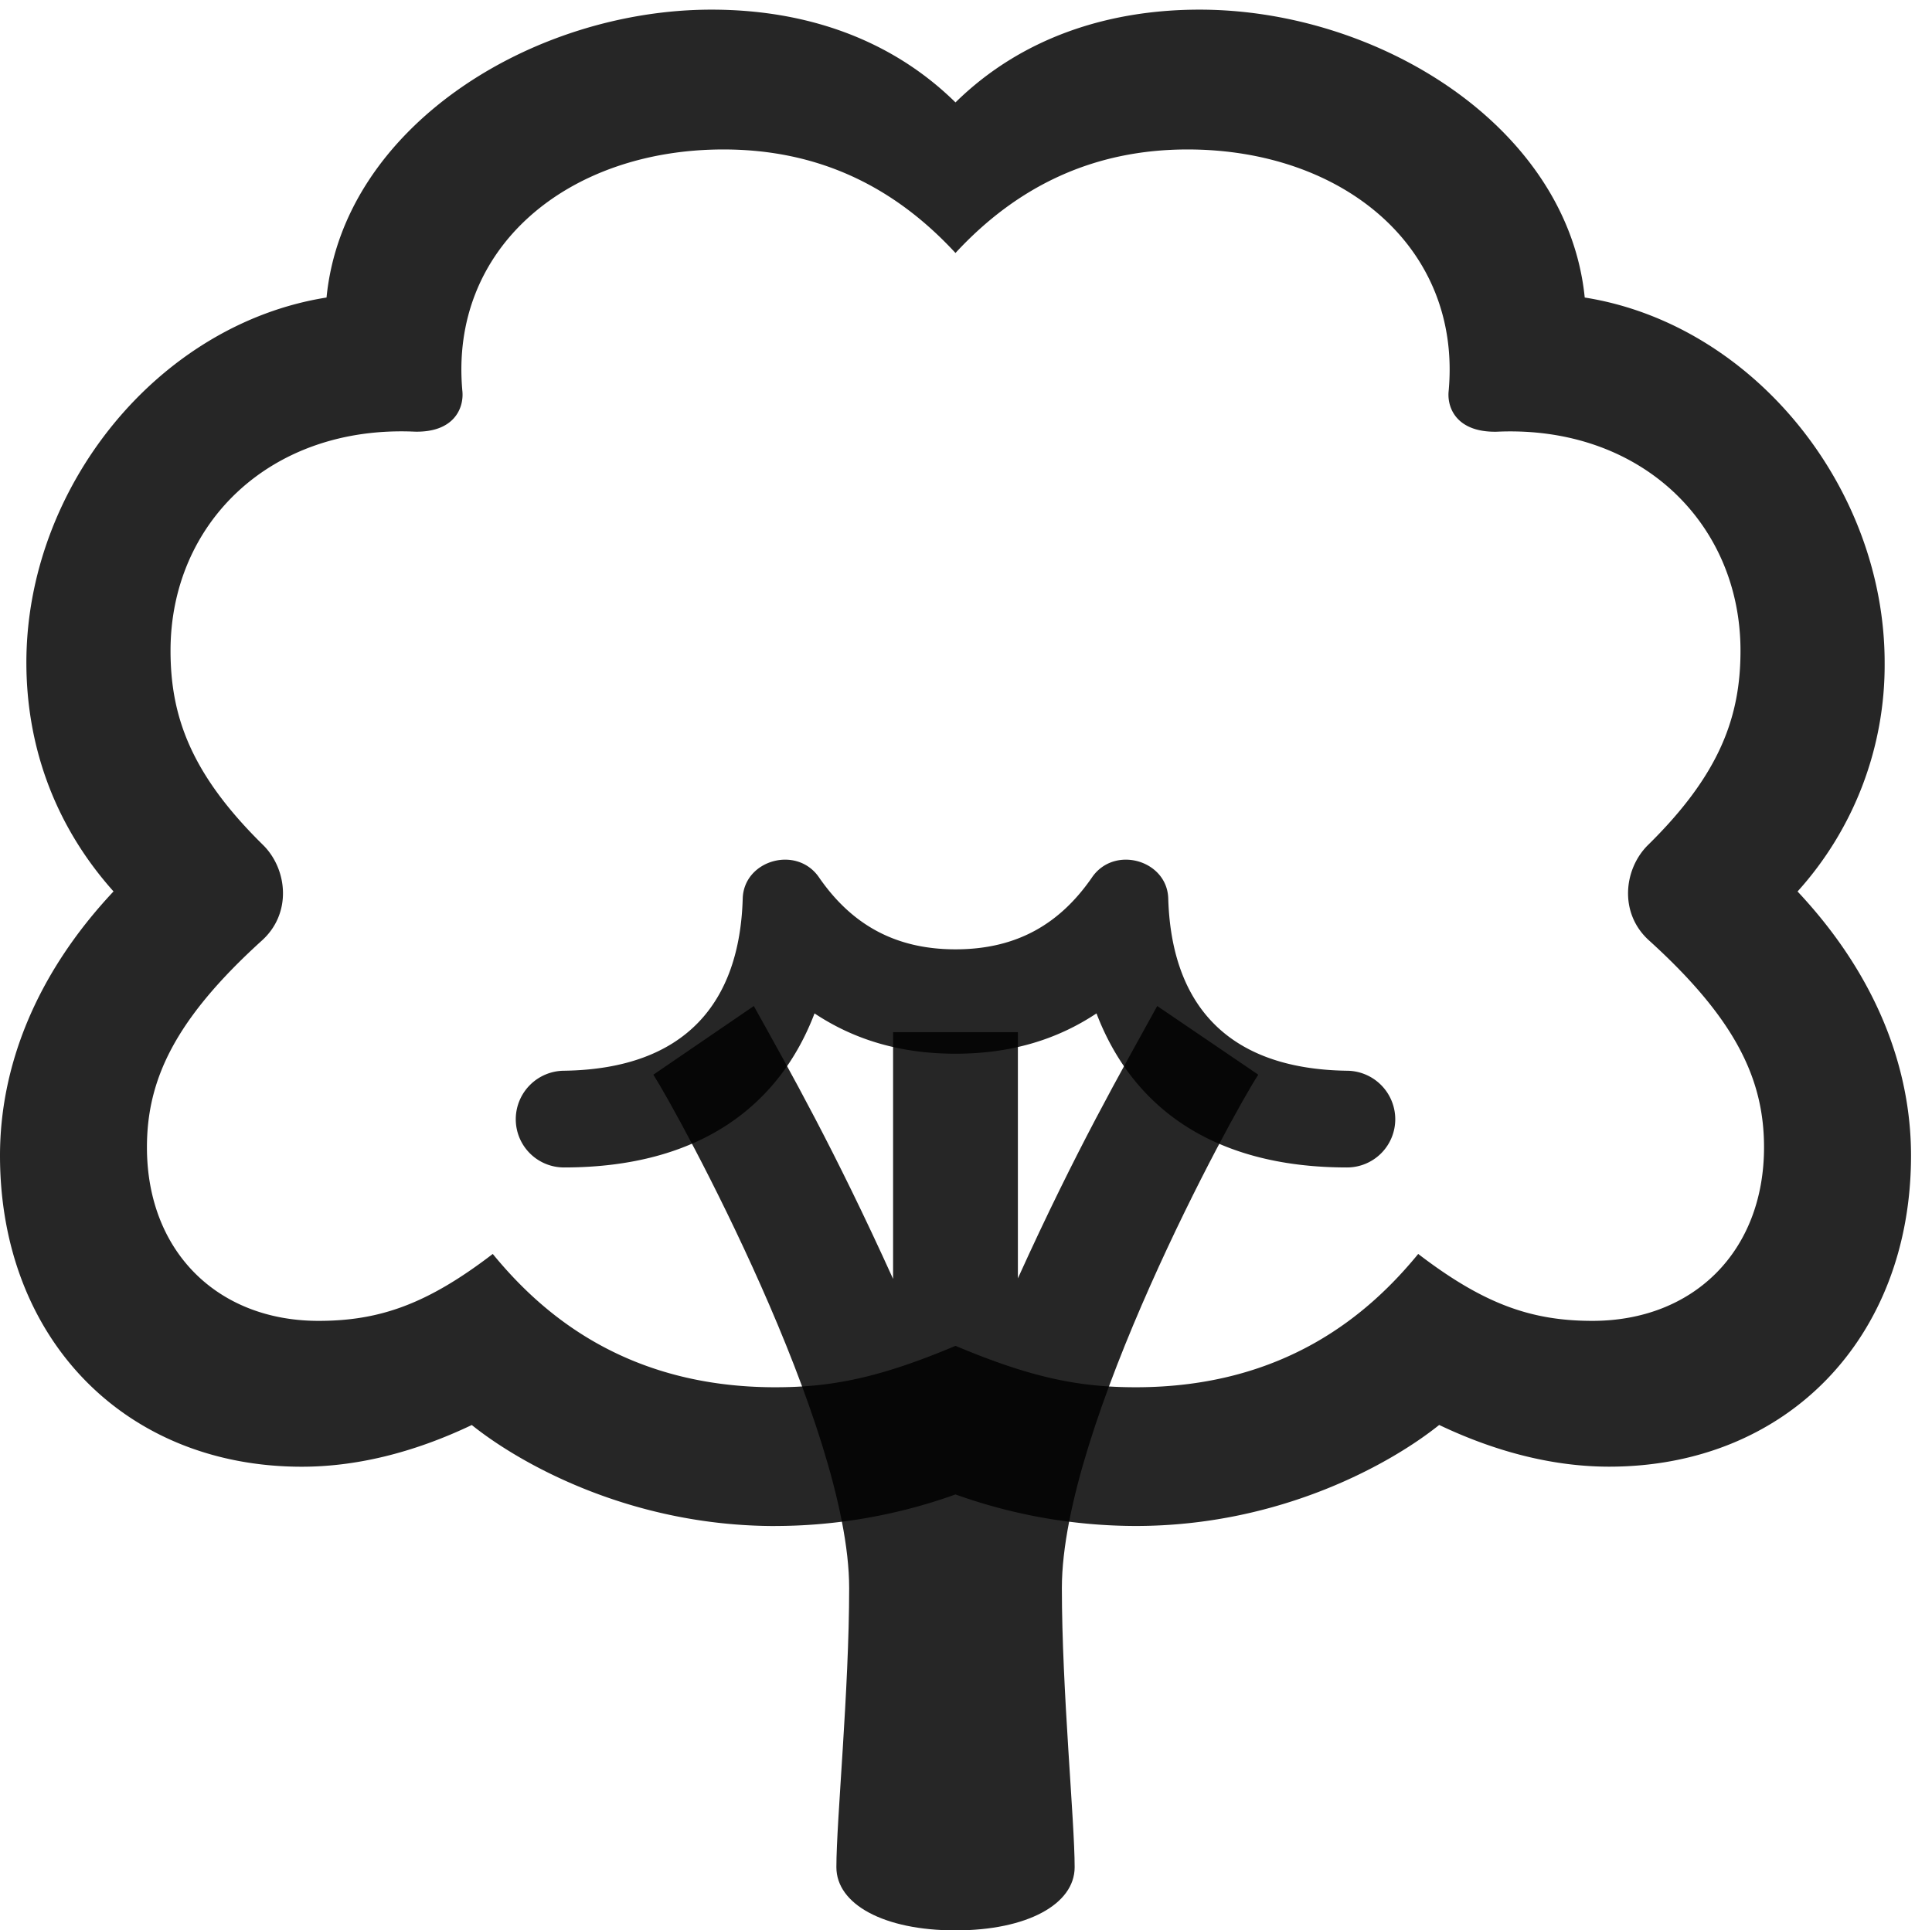
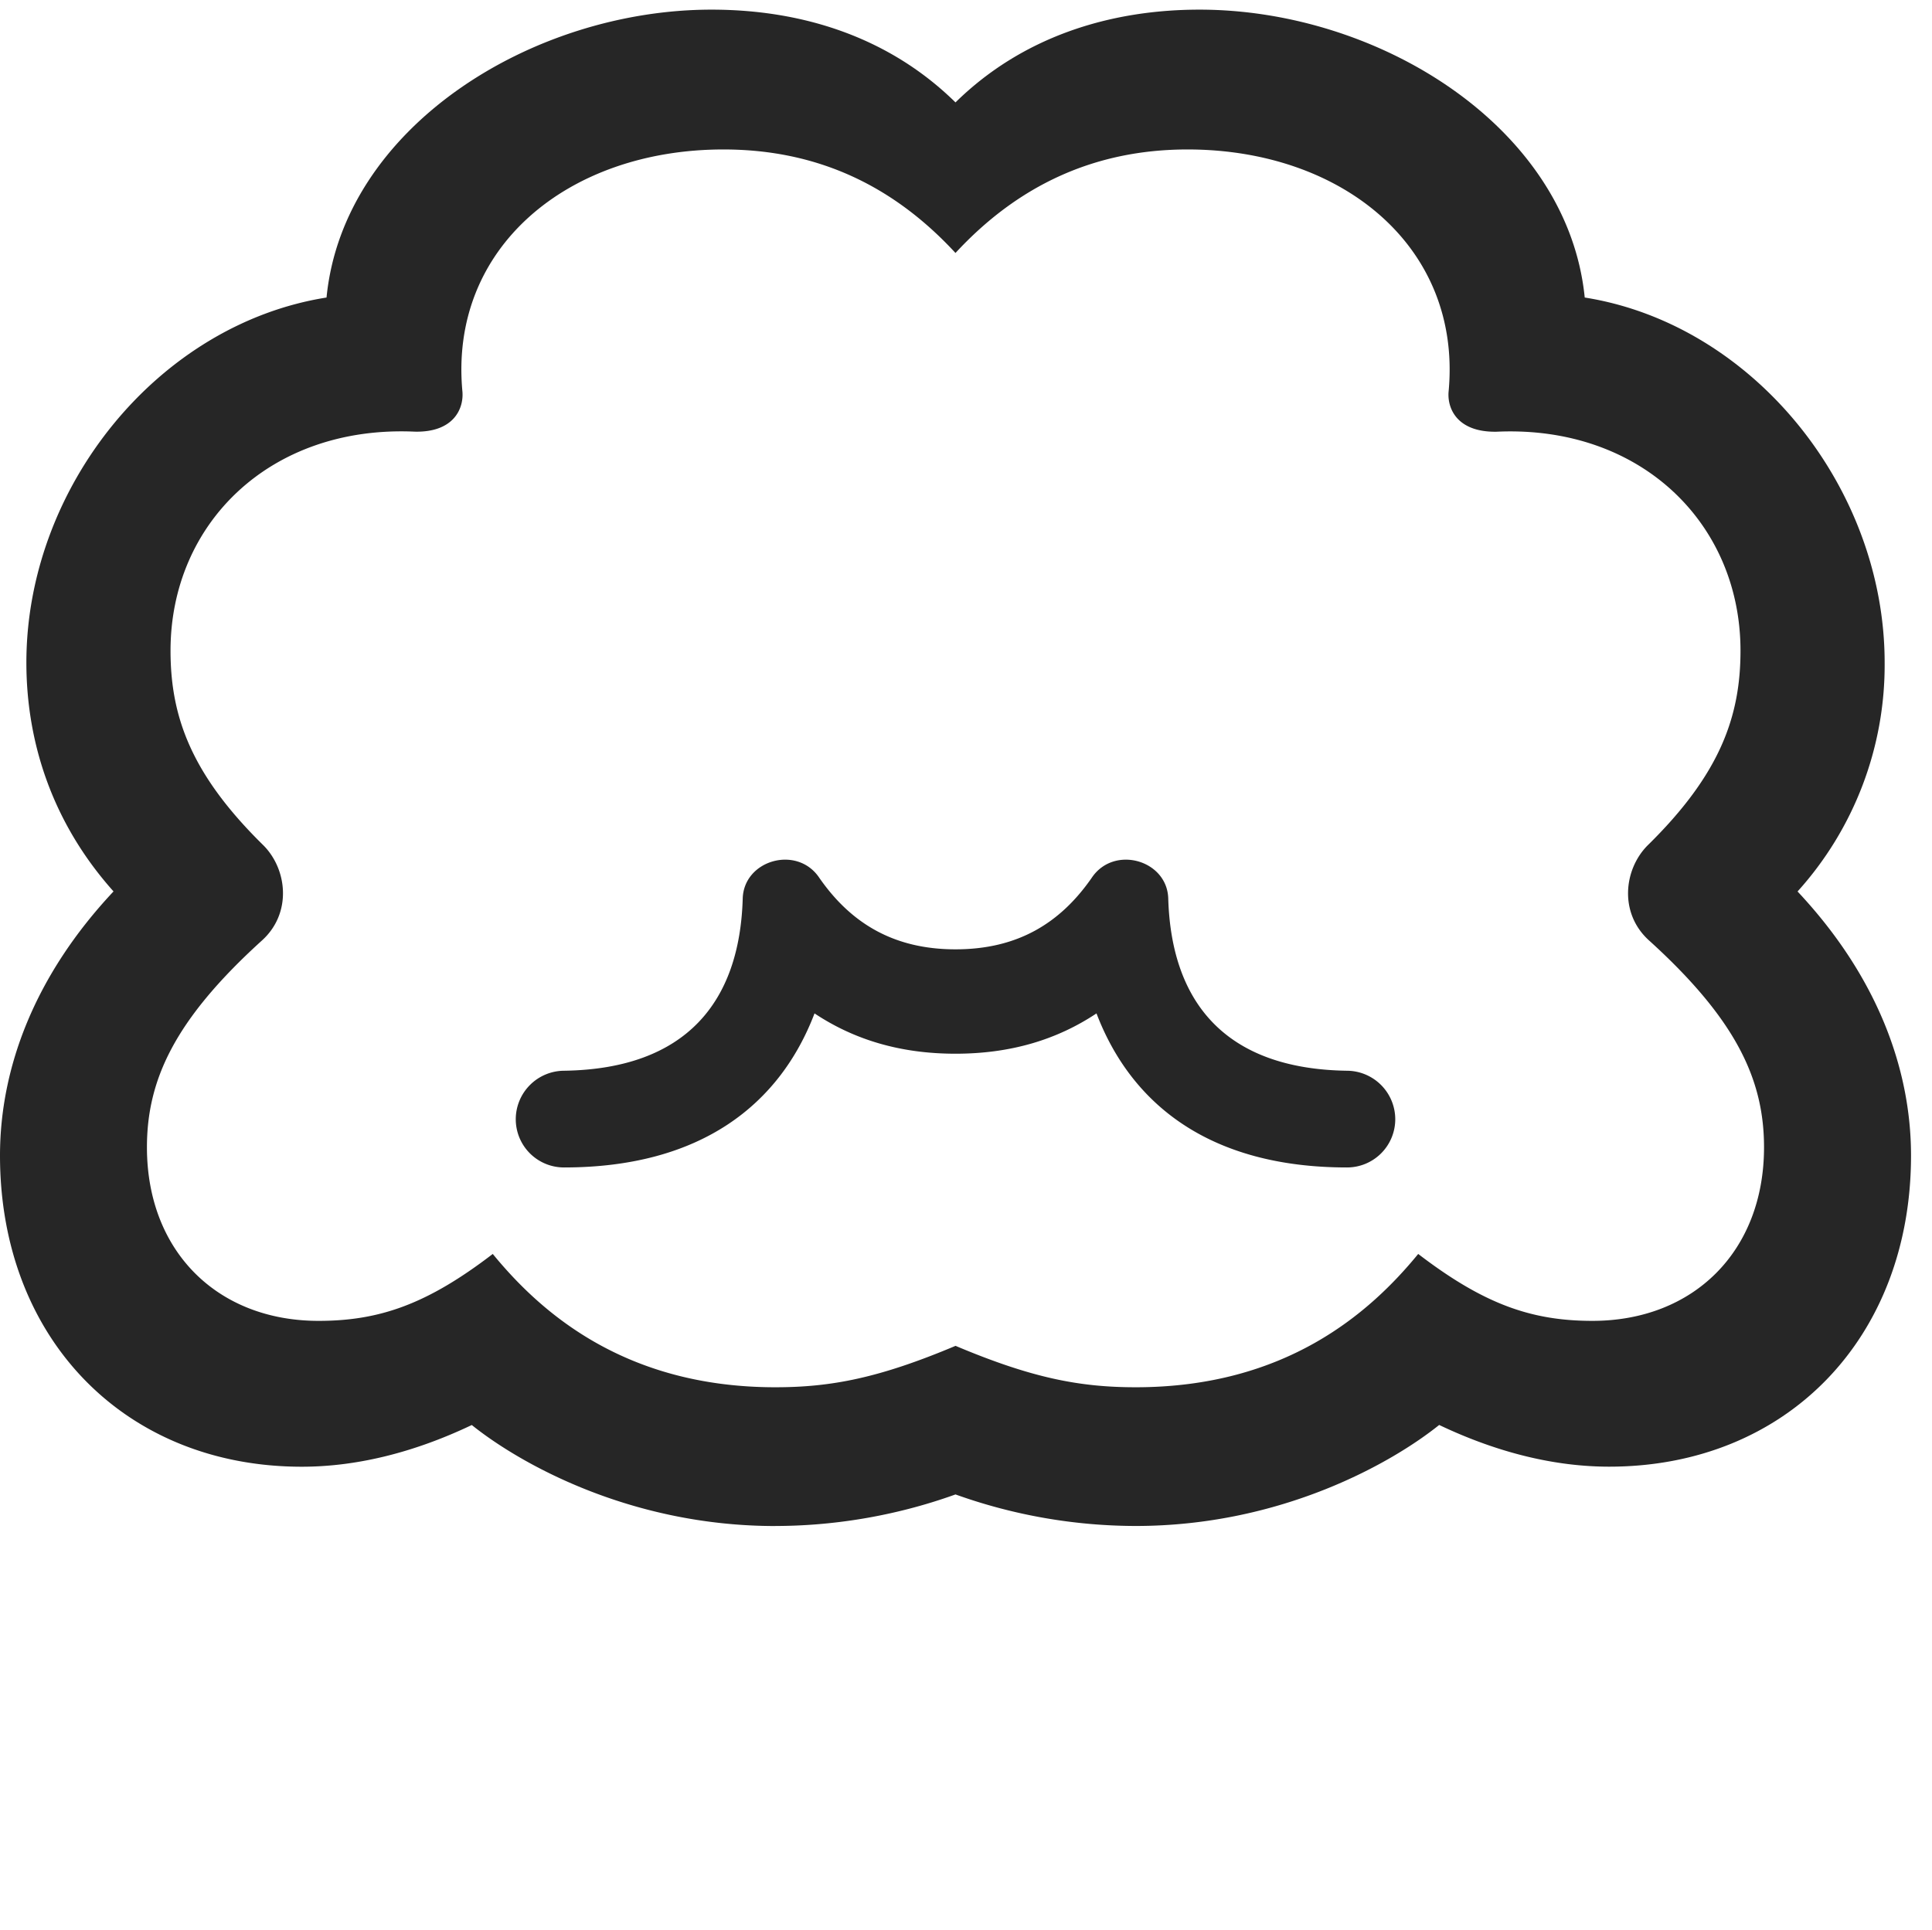
<svg xmlns="http://www.w3.org/2000/svg" viewBox="0 0 33.252 33.232">
  <g fill-opacity=".85">
    <path d="M13.345 26.27c.937 0 2.016-.152 3.1-.543a9.227 9.227 0 0 0 3.1.543c2.525 0 4.43-1.1 5.225-1.739 1.036.493 2.022.718 2.925.718 3.052 0 5.196-2.212 5.196-5.356 0-1.514-.601-3.106-1.953-4.546a5.817 5.817 0 0 0 1.499-3.94c0-3.018-2.266-5.826-5.162-6.285-.293-2.93-3.54-4.956-6.63-4.956-1.573 0-3.067.483-4.2 1.597C15.312.649 13.828.166 12.246.166c-3.09 0-6.338 2.026-6.626 4.956-2.9.46-5.166 3.267-5.166 6.284 0 1.363.44 2.754 1.5 3.94C.6 16.788 0 18.38 0 19.894c0 3.144 2.144 5.356 5.195 5.356.904 0 1.89-.225 2.925-.718.796.64 2.7 1.739 5.225 1.739Zm0-2.388c-2.578 0-4.029-1.275-4.864-2.295-1.127.864-1.948 1.152-2.998 1.152-1.743 0-2.954-1.2-2.954-2.988 0-1.157.474-2.192 1.968-3.55.532-.469.45-1.23.04-1.645-1.25-1.226-1.602-2.222-1.602-3.355 0-2.187 1.713-3.882 4.204-3.77.664.015.844-.39.82-.688-.234-2.48 1.816-4.17 4.492-4.17 1.626 0 2.93.63 3.994 1.782 1.065-1.152 2.378-1.782 3.994-1.782 2.676 0 4.727 1.69 4.493 4.17-.025.298.156.703.83.689 2.48-.113 4.194 1.582 4.194 3.77 0 1.132-.351 2.128-1.601 3.354-.41.415-.494 1.176.039 1.645 1.494 1.358 1.967 2.393 1.967 3.55 0 1.787-1.21 2.988-2.954 2.988-1.05 0-1.87-.288-2.998-1.152-.835 1.02-2.285 2.295-4.863 2.295-.967 0-1.792-.161-3.1-.713-1.31.552-2.135.713-3.101.713Z" />
-     <path d="M16.445 33.232c1.23 0 2.051-.449 2.051-1.088 0-.801-.22-3.047-.22-4.805 0-2.788 2.925-8.14 3.38-8.838l-1.739-1.182c-.63 1.148-1.382 2.447-2.398 4.688v-4.238h-2.148v4.248c-1.016-2.242-1.768-3.565-2.397-4.698l-1.729 1.182c.445.698 3.37 6.05 3.37 8.838 0 1.758-.22 4.004-.22 4.805 0 .64.82 1.088 2.05 1.088Z" />
    <path d="M9.707 20.098c2.363 0 3.716-1.09 4.312-2.652.683.454 1.479.694 2.426.694.948 0 1.744-.24 2.427-.694.596 1.563 1.948 2.652 4.312 2.652a.83.83 0 0 0 .83-.835.836.836 0 0 0-.83-.83c-2.11-.03-3.023-1.192-3.077-2.96-.014-.668-.937-.932-1.318-.36-.542.78-1.274 1.23-2.344 1.23-1.064 0-1.801-.45-2.343-1.23-.381-.572-1.304-.308-1.319.36-.053 1.768-.967 2.93-3.076 2.96a.836.836 0 0 0-.83.83.83.83 0 0 0 .83.835Z" />
  </g>
</svg>